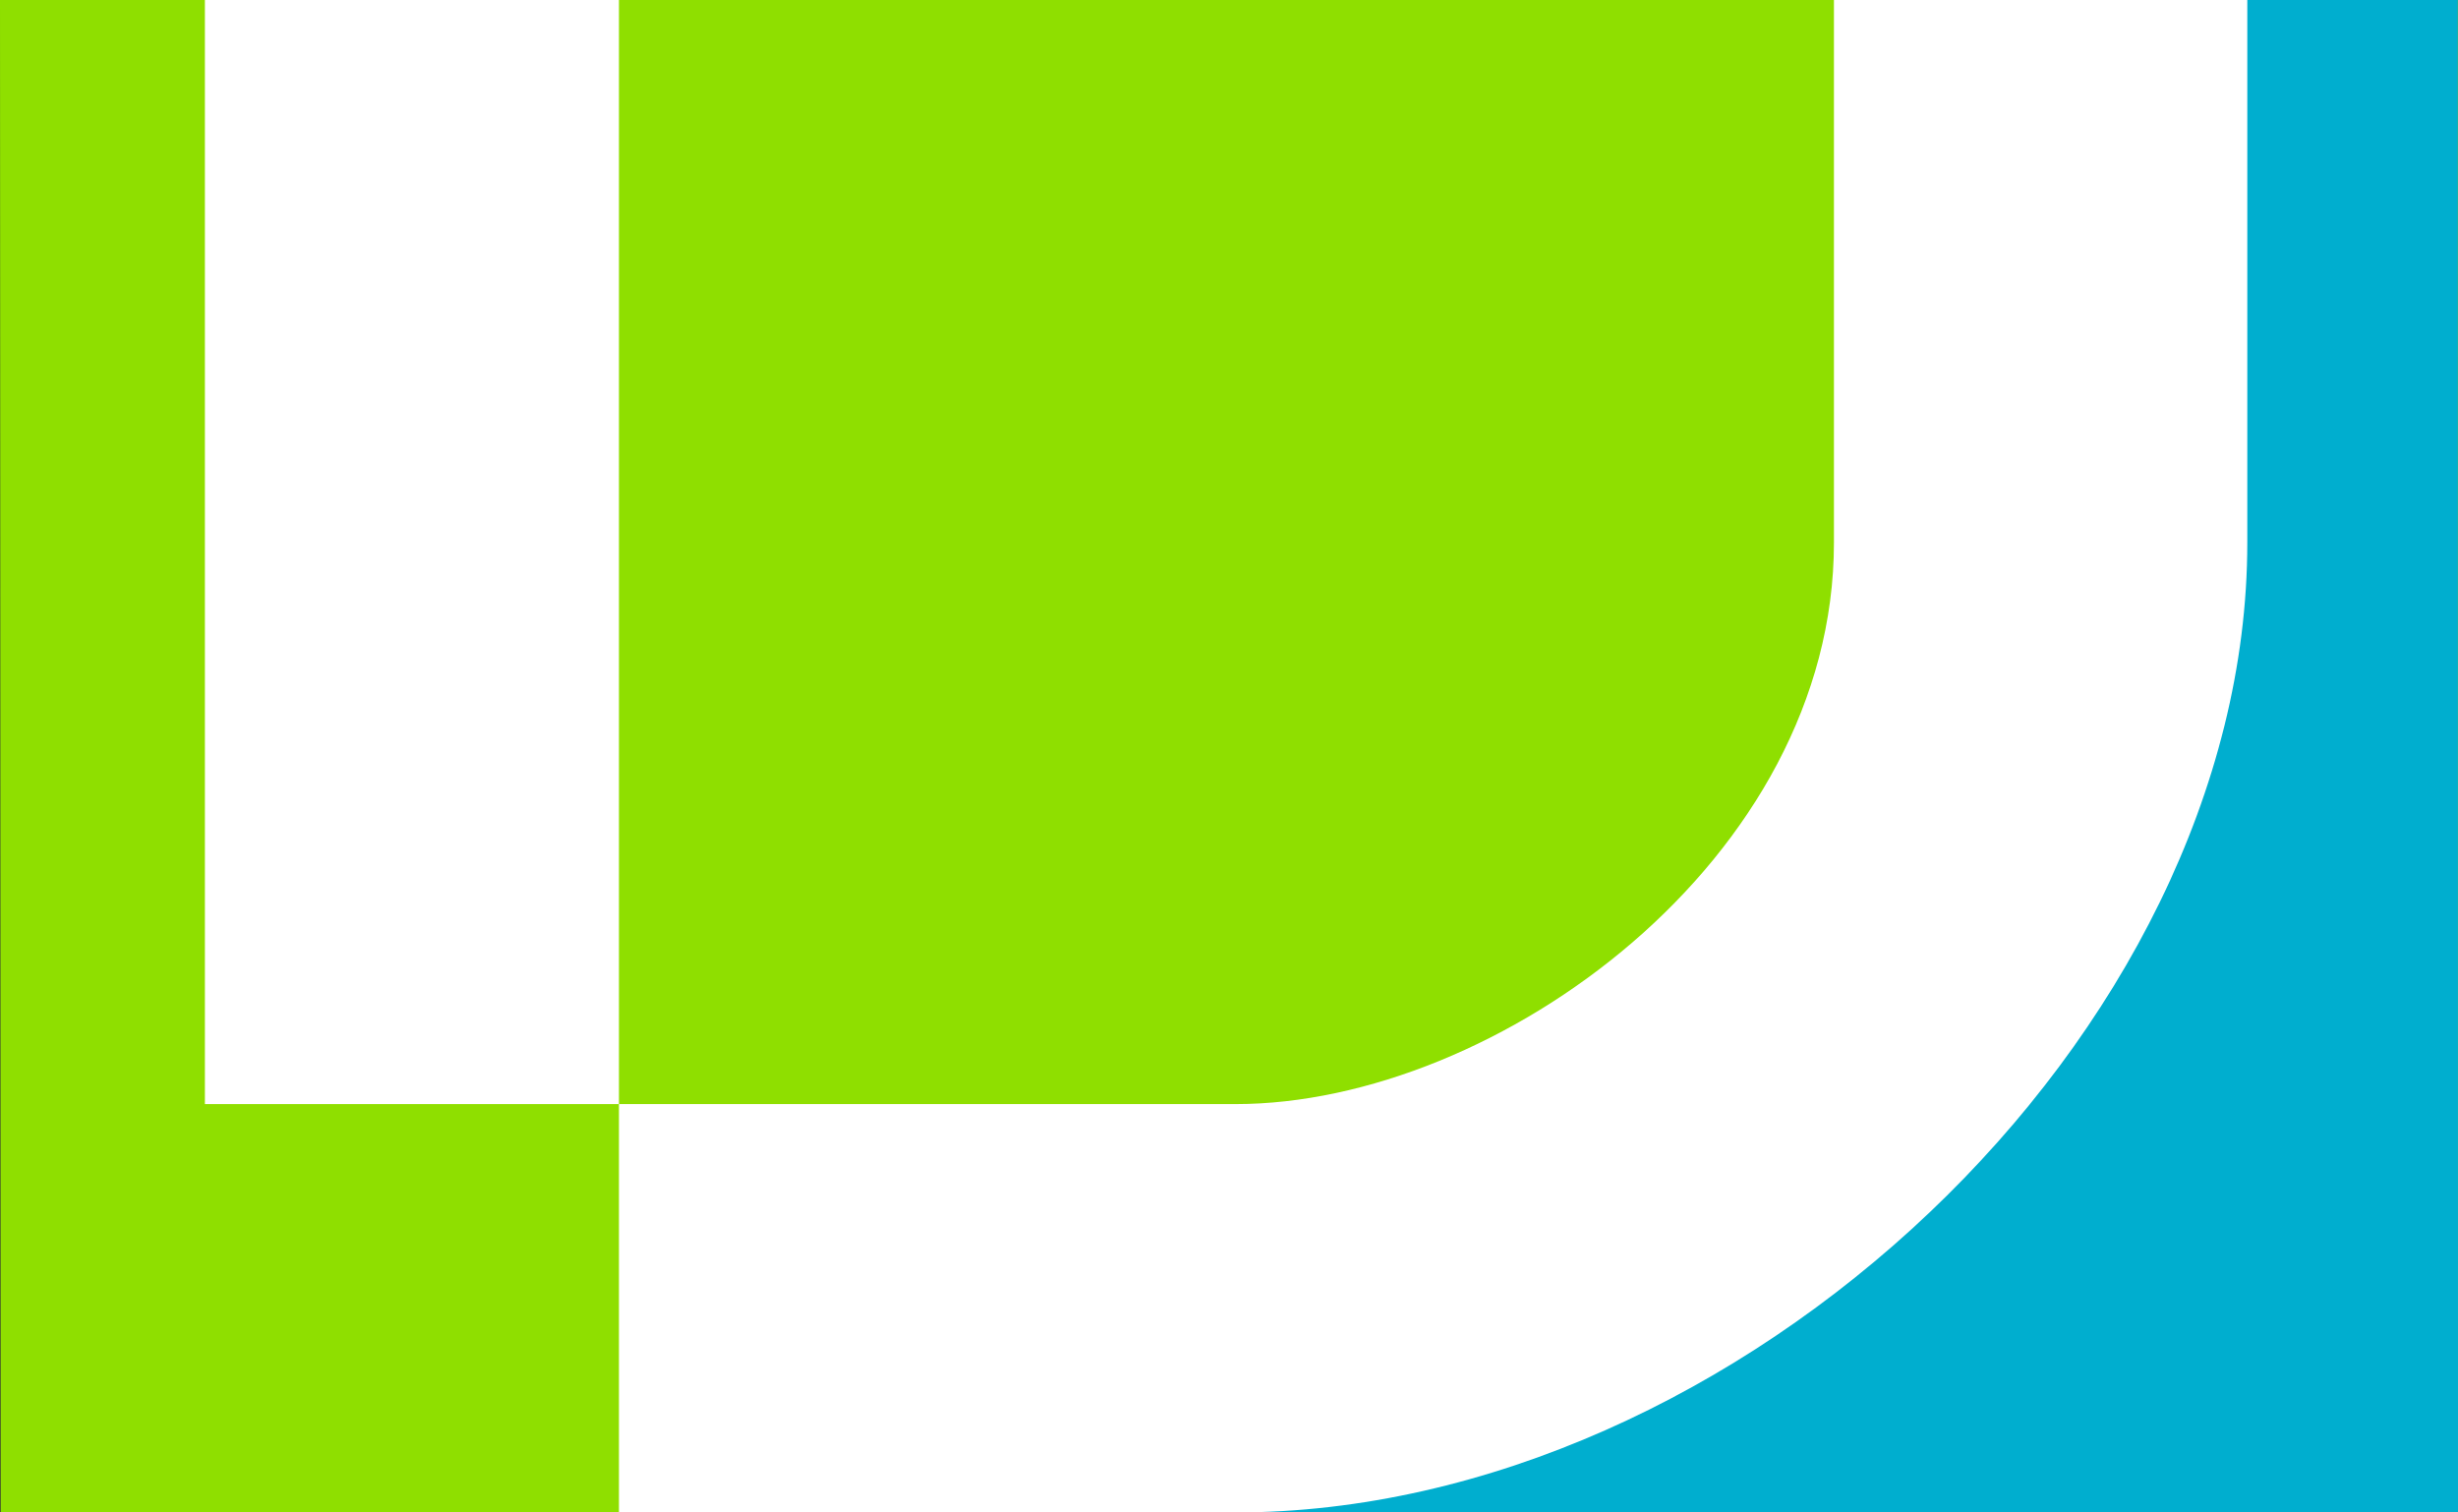
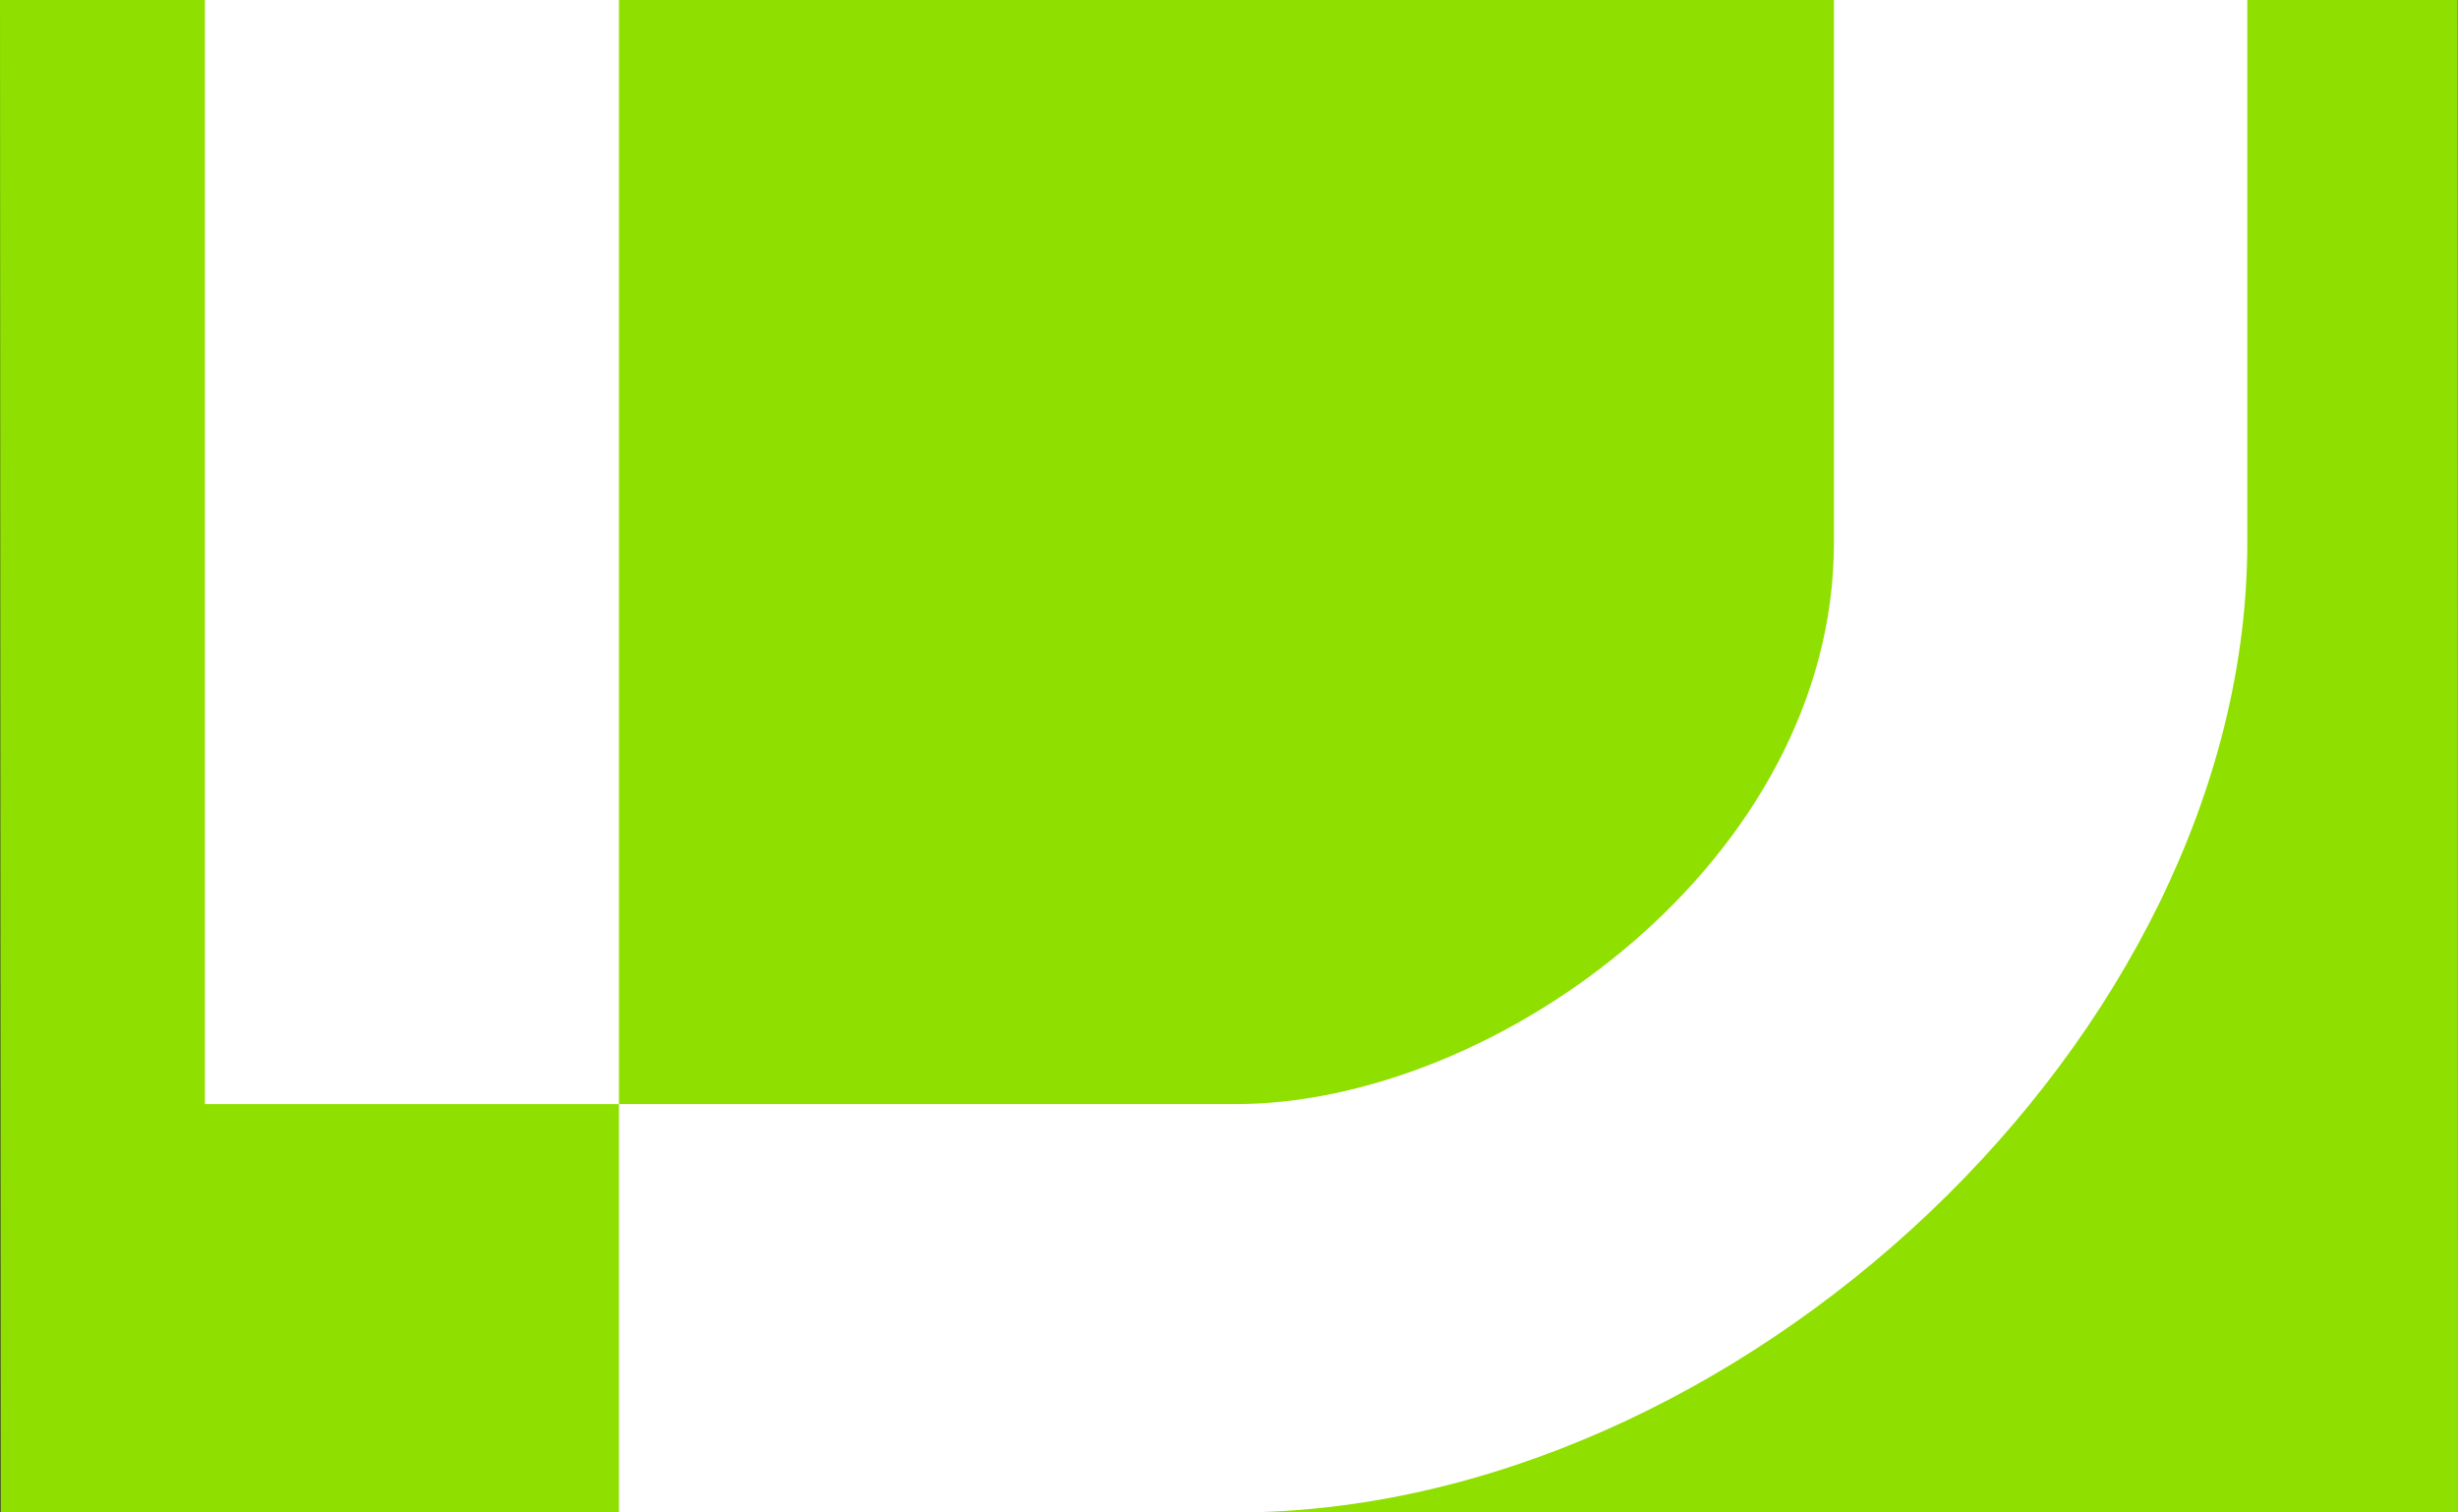
<svg xmlns="http://www.w3.org/2000/svg" xmlns:ns1="http://sodipodi.sourceforge.net/DTD/sodipodi-0.dtd" xmlns:ns2="http://www.inkscape.org/namespaces/inkscape" version="1.1" id="svg2" width="812.5" height="500" viewBox="0 0 812.5 500" ns1:docname="LOGO_tnu_alta.png" ns2:version="1.0.1 (3bc2e813f5, 2020-09-07)">
  <rect x="0" y="0" width="812.5" height="500" fill="#333333" stroke="none" />
  <defs id="defs6" />
  <ns1:namedview pagecolor="#ffffff" bordercolor="#666666" borderopacity="1" objecttolerance="10" gridtolerance="10" guidetolerance="10" ns2:pageopacity="0" ns2:pageshadow="2" ns2:window-width="1920" ns2:window-height="1017" id="namedview4" showgrid="false" ns2:zoom="0.5" ns2:cx="489.4817" ns2:cy="305.46036" ns2:window-x="-8" ns2:window-y="-8" ns2:window-maximized="1" ns2:current-layer="g10" />
  <g ns2:groupmode="layer" ns2:label="Image" id="g10">
    <path style="opacity:1;fill:#8fdf00;fill-opacity:1;stroke:none;stroke-width:2.247px;stroke-linecap:butt;stroke-linejoin:miter;stroke-opacity:1" d="m 0,0 h 812.43 l 0.07,500 c 0,0 0,0 -404.512,0 H 0.222 Z" id="path1116-2" ns1:nodetypes="cccscc" />
-     <path style="opacity:1;fill:#00aecf;fill-opacity:1;stroke:none;stroke-width:2.247px;stroke-linecap:butt;stroke-linejoin:miter;stroke-opacity:1" d="M 676.909,0 V 166.213 C 676.909,329.327 397.706,500 397.706,500 H 812.5 L 812.43,0 Z" id="path1116" ns1:nodetypes="cscccc" />
    <path style="opacity:1;fill:#ffffff;fill-opacity:1;stroke:none;stroke-width:2.241px;stroke-linecap:butt;stroke-linejoin:miter;stroke-opacity:1" d="M 606.213,0 H 742.853 V 179.372 C 742.853,342.568 574.08,499.996 408.438,500 H 204.598 V 365 h 203.841 c 86.27,0 197.775,-80.83 197.775,-185.628 z" id="path1116-0" ns1:nodetypes="ccssccssc" />
    <rect style="opacity:1;fill:#ffffff;fill-opacity:1;stroke:none;stroke-width:0.426;stroke-linecap:round;stroke-miterlimit:4;stroke-dasharray:none;stroke-opacity:1;paint-order:stroke fill markers" id="rect1120" width="136.869" height="365" x="67.729" y="1e-06" />
  </g>
</svg>